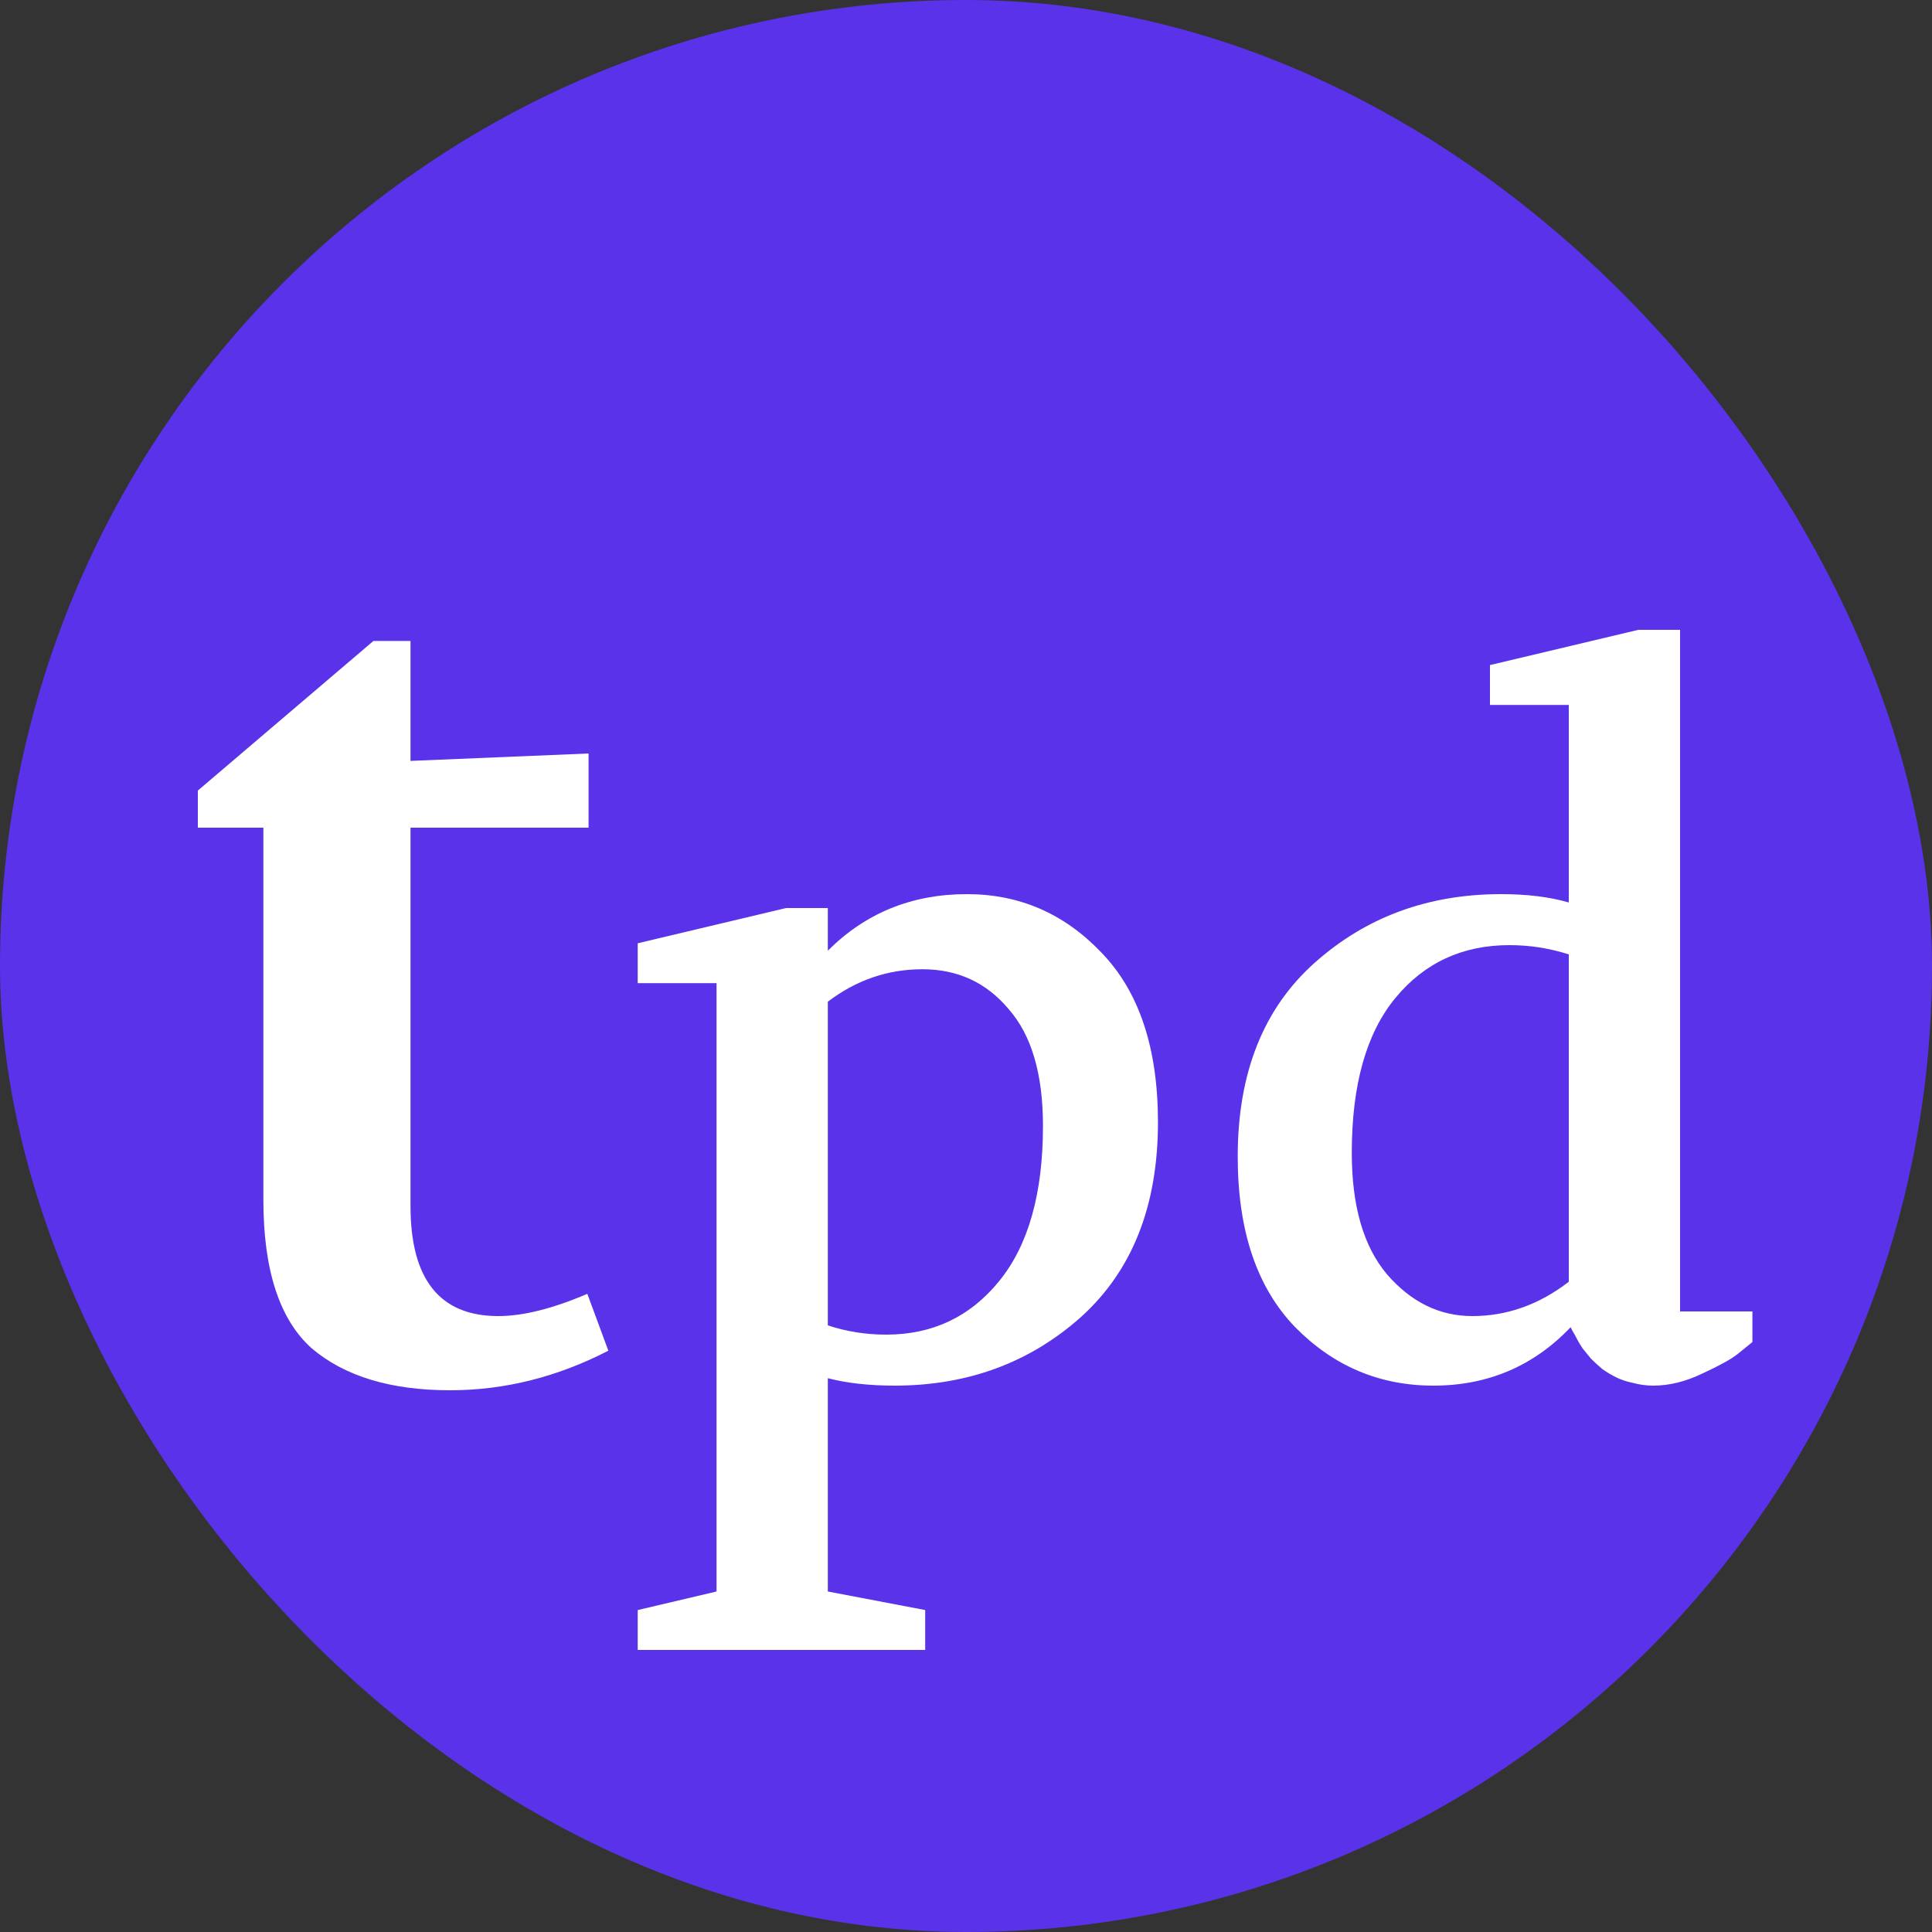
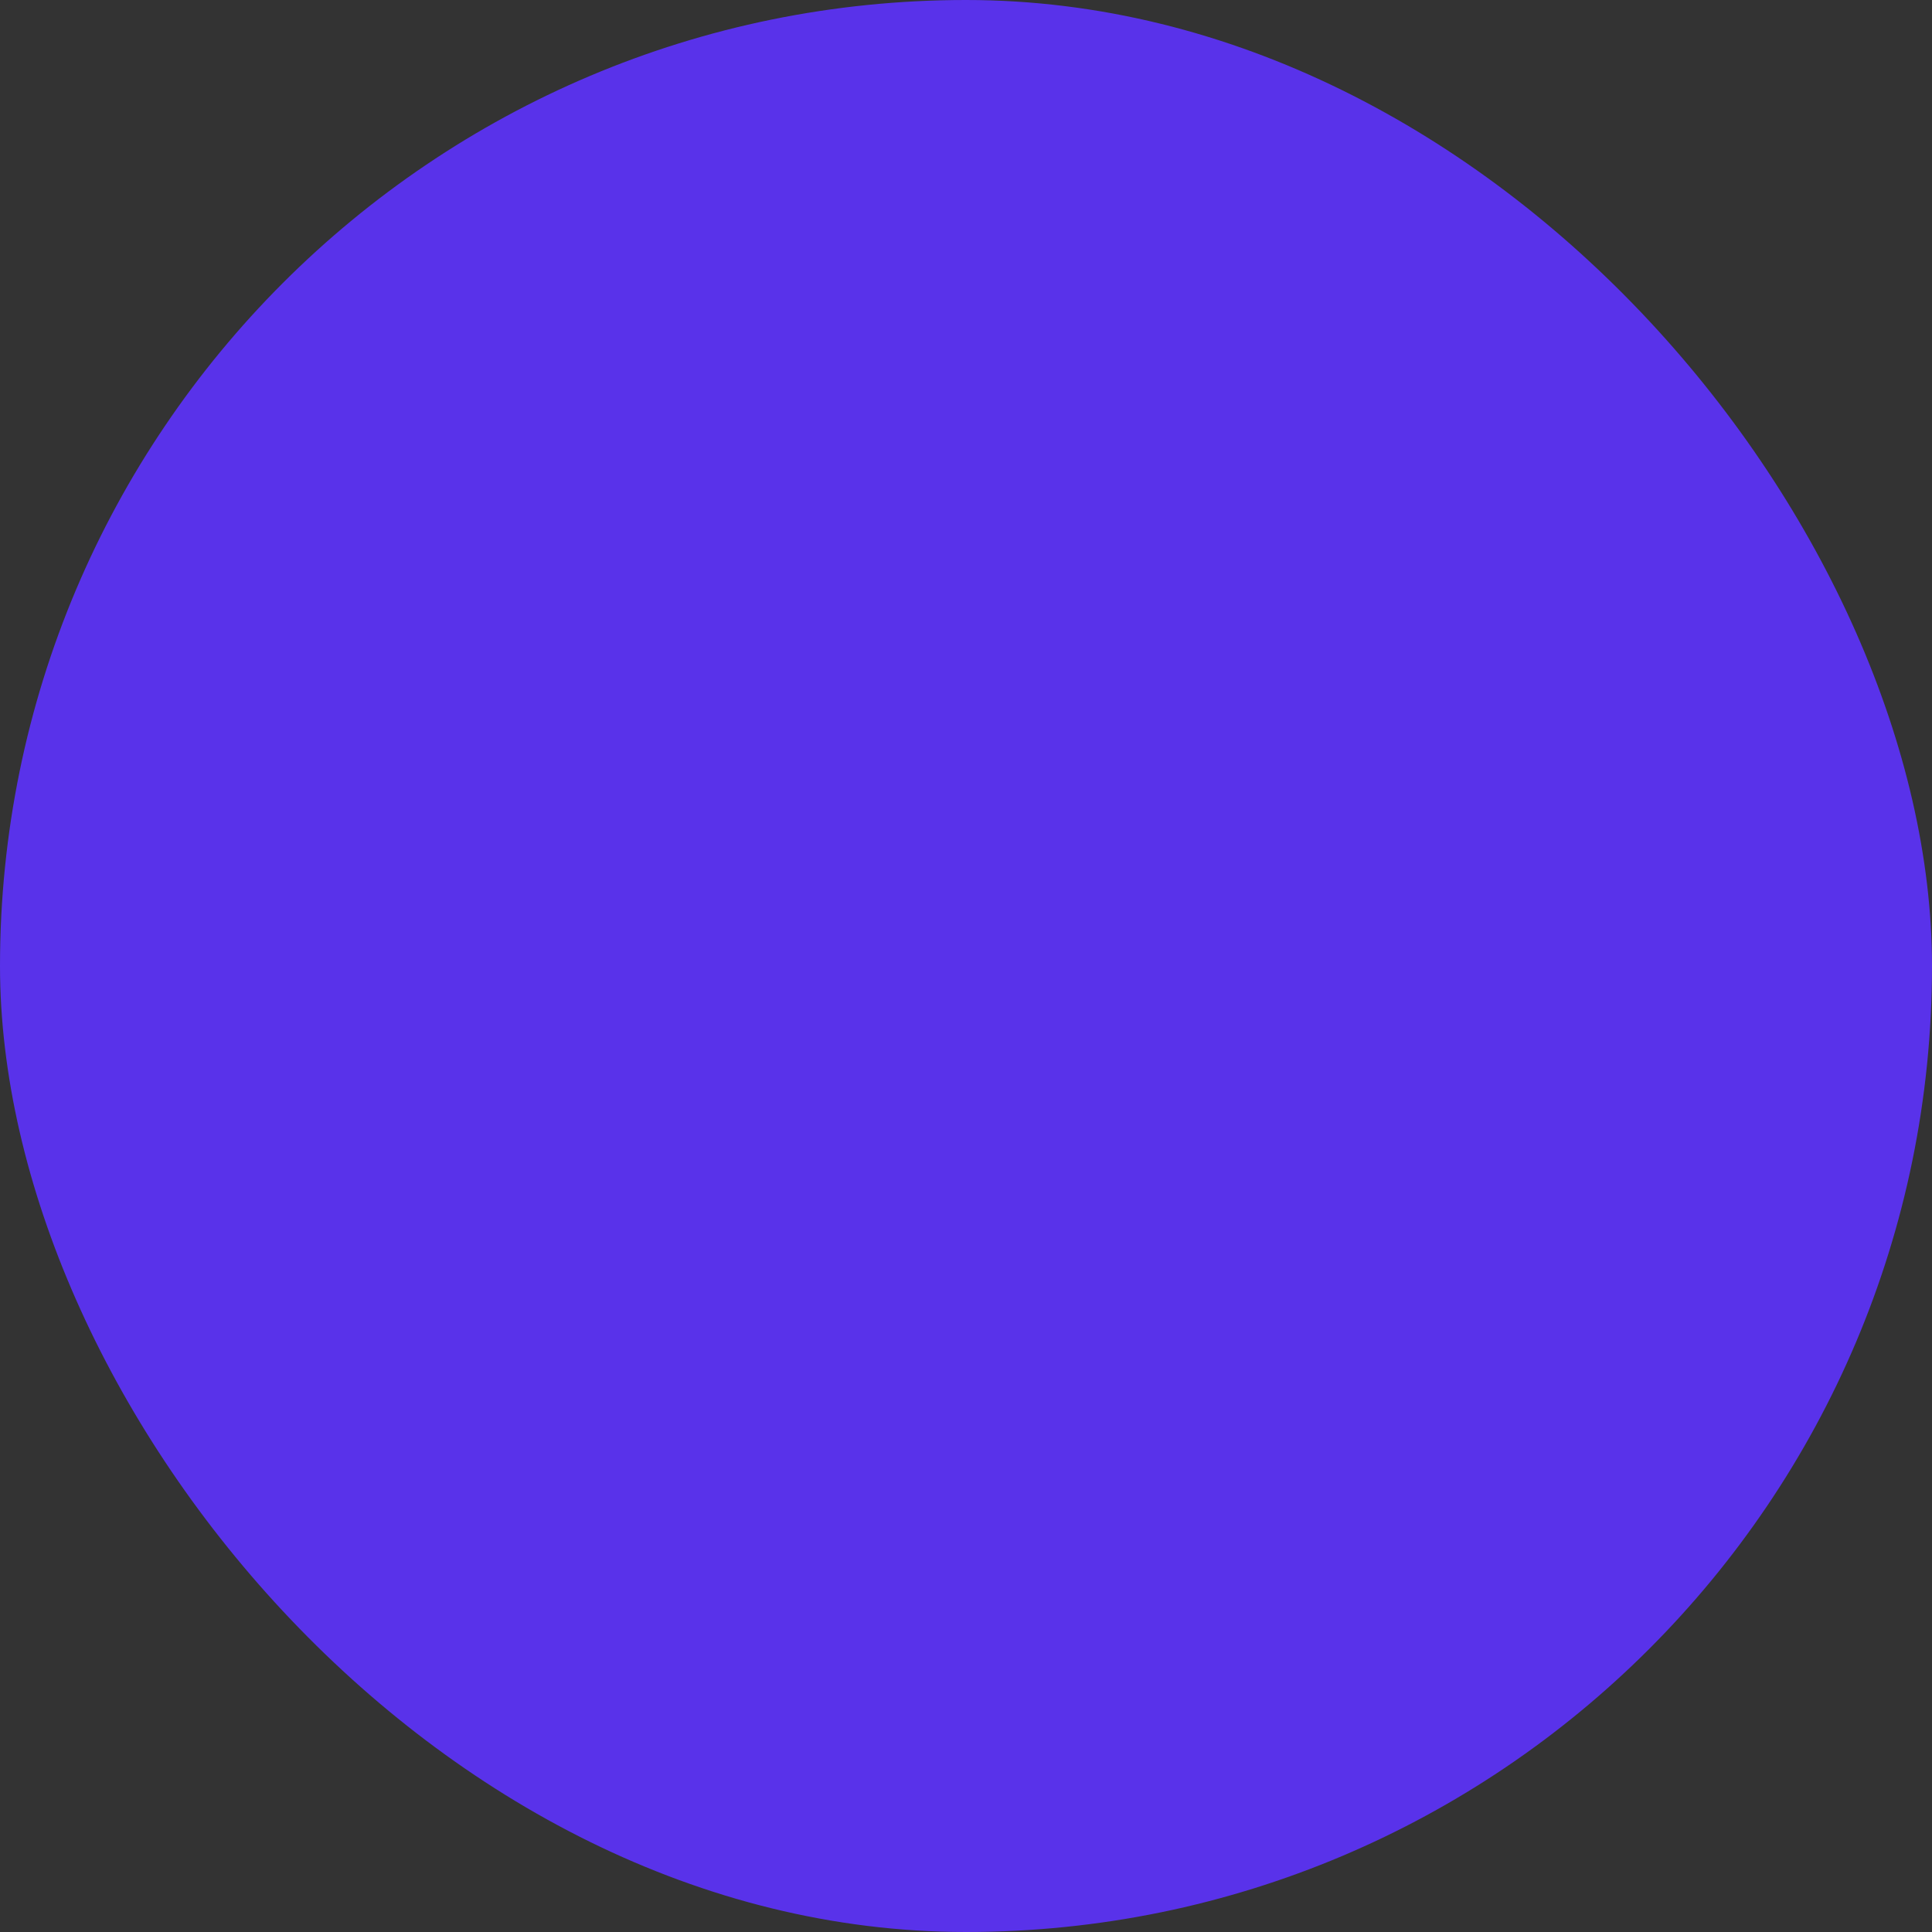
<svg xmlns="http://www.w3.org/2000/svg" width="100" height="100" viewBox="0 0 100 100" fill="none">
  <rect x="0" y="0" width="100" height="100" fill="#333333" stroke="none" />
  <rect width="100" height="100" rx="50" fill="#5932EA" />
-   <path d="M10.24 42.84V40.92L19.328 33.176H21.248V39.384L30.464 39V42.84H21.248V62.424C21.248 66.221 22.763 68.12 25.792 68.12C27.072 68.12 28.608 67.736 30.4 66.968L31.488 69.912C28.843 71.277 26.112 71.96 23.296 71.96C20.224 71.96 17.835 71.235 16.128 69.784C14.464 68.291 13.632 65.731 13.632 62.104V42.84H10.24ZM33.008 83.336L37.088 82.376V50.888H33.008V48.824L40.688 47H42.848V49.208C44.8 47.256 47.2 46.28 50.048 46.28C52.768 46.28 55.088 47.288 57.008 49.304C58.96 51.32 59.936 54.248 59.936 58.088C59.936 62.408 58.608 65.768 55.952 68.168C53.296 70.536 50.08 71.72 46.304 71.72C44.992 71.72 43.84 71.592 42.848 71.336V82.376L47.888 83.336V85.4H33.008V83.336ZM42.848 68.6C43.808 68.92 44.816 69.08 45.872 69.08C48.272 69.08 50.224 68.152 51.728 66.296C53.232 64.44 53.984 61.768 53.984 58.28C53.984 55.592 53.392 53.576 52.208 52.232C51.056 50.856 49.568 50.168 47.744 50.168C45.952 50.168 44.32 50.728 42.848 51.848V68.6ZM64.064 59.864C64.064 55.544 65.392 52.2 68.048 49.832C70.704 47.464 73.92 46.28 77.696 46.28C79.04 46.28 80.208 46.424 81.2 46.712V36.488H77.12V34.424L84.8 32.6H86.96V67.88H90.704V69.464L89.936 70.088C89.616 70.344 89.008 70.68 88.112 71.096C87.248 71.512 86.4 71.72 85.568 71.72C85.216 71.72 84.864 71.672 84.512 71.576C84.192 71.512 83.904 71.416 83.648 71.288C83.392 71.16 83.152 71.016 82.928 70.856C82.704 70.664 82.512 70.488 82.352 70.328C82.224 70.168 82.08 69.992 81.92 69.8C81.792 69.608 81.696 69.448 81.632 69.32C81.568 69.192 81.488 69.048 81.392 68.888L81.296 68.696C79.376 70.712 77.008 71.72 74.192 71.72C71.408 71.72 69.024 70.712 67.04 68.696C65.056 66.648 64.064 63.704 64.064 59.864ZM69.968 59.672C69.968 62.424 70.576 64.52 71.792 65.96C73.04 67.4 74.512 68.12 76.208 68.12C78 68.12 79.664 67.528 81.2 66.344V49.4C80.208 49.08 79.184 48.92 78.128 48.92C75.696 48.92 73.728 49.832 72.224 51.656C70.72 53.48 69.968 56.152 69.968 59.672Z" fill="white" />
</svg>